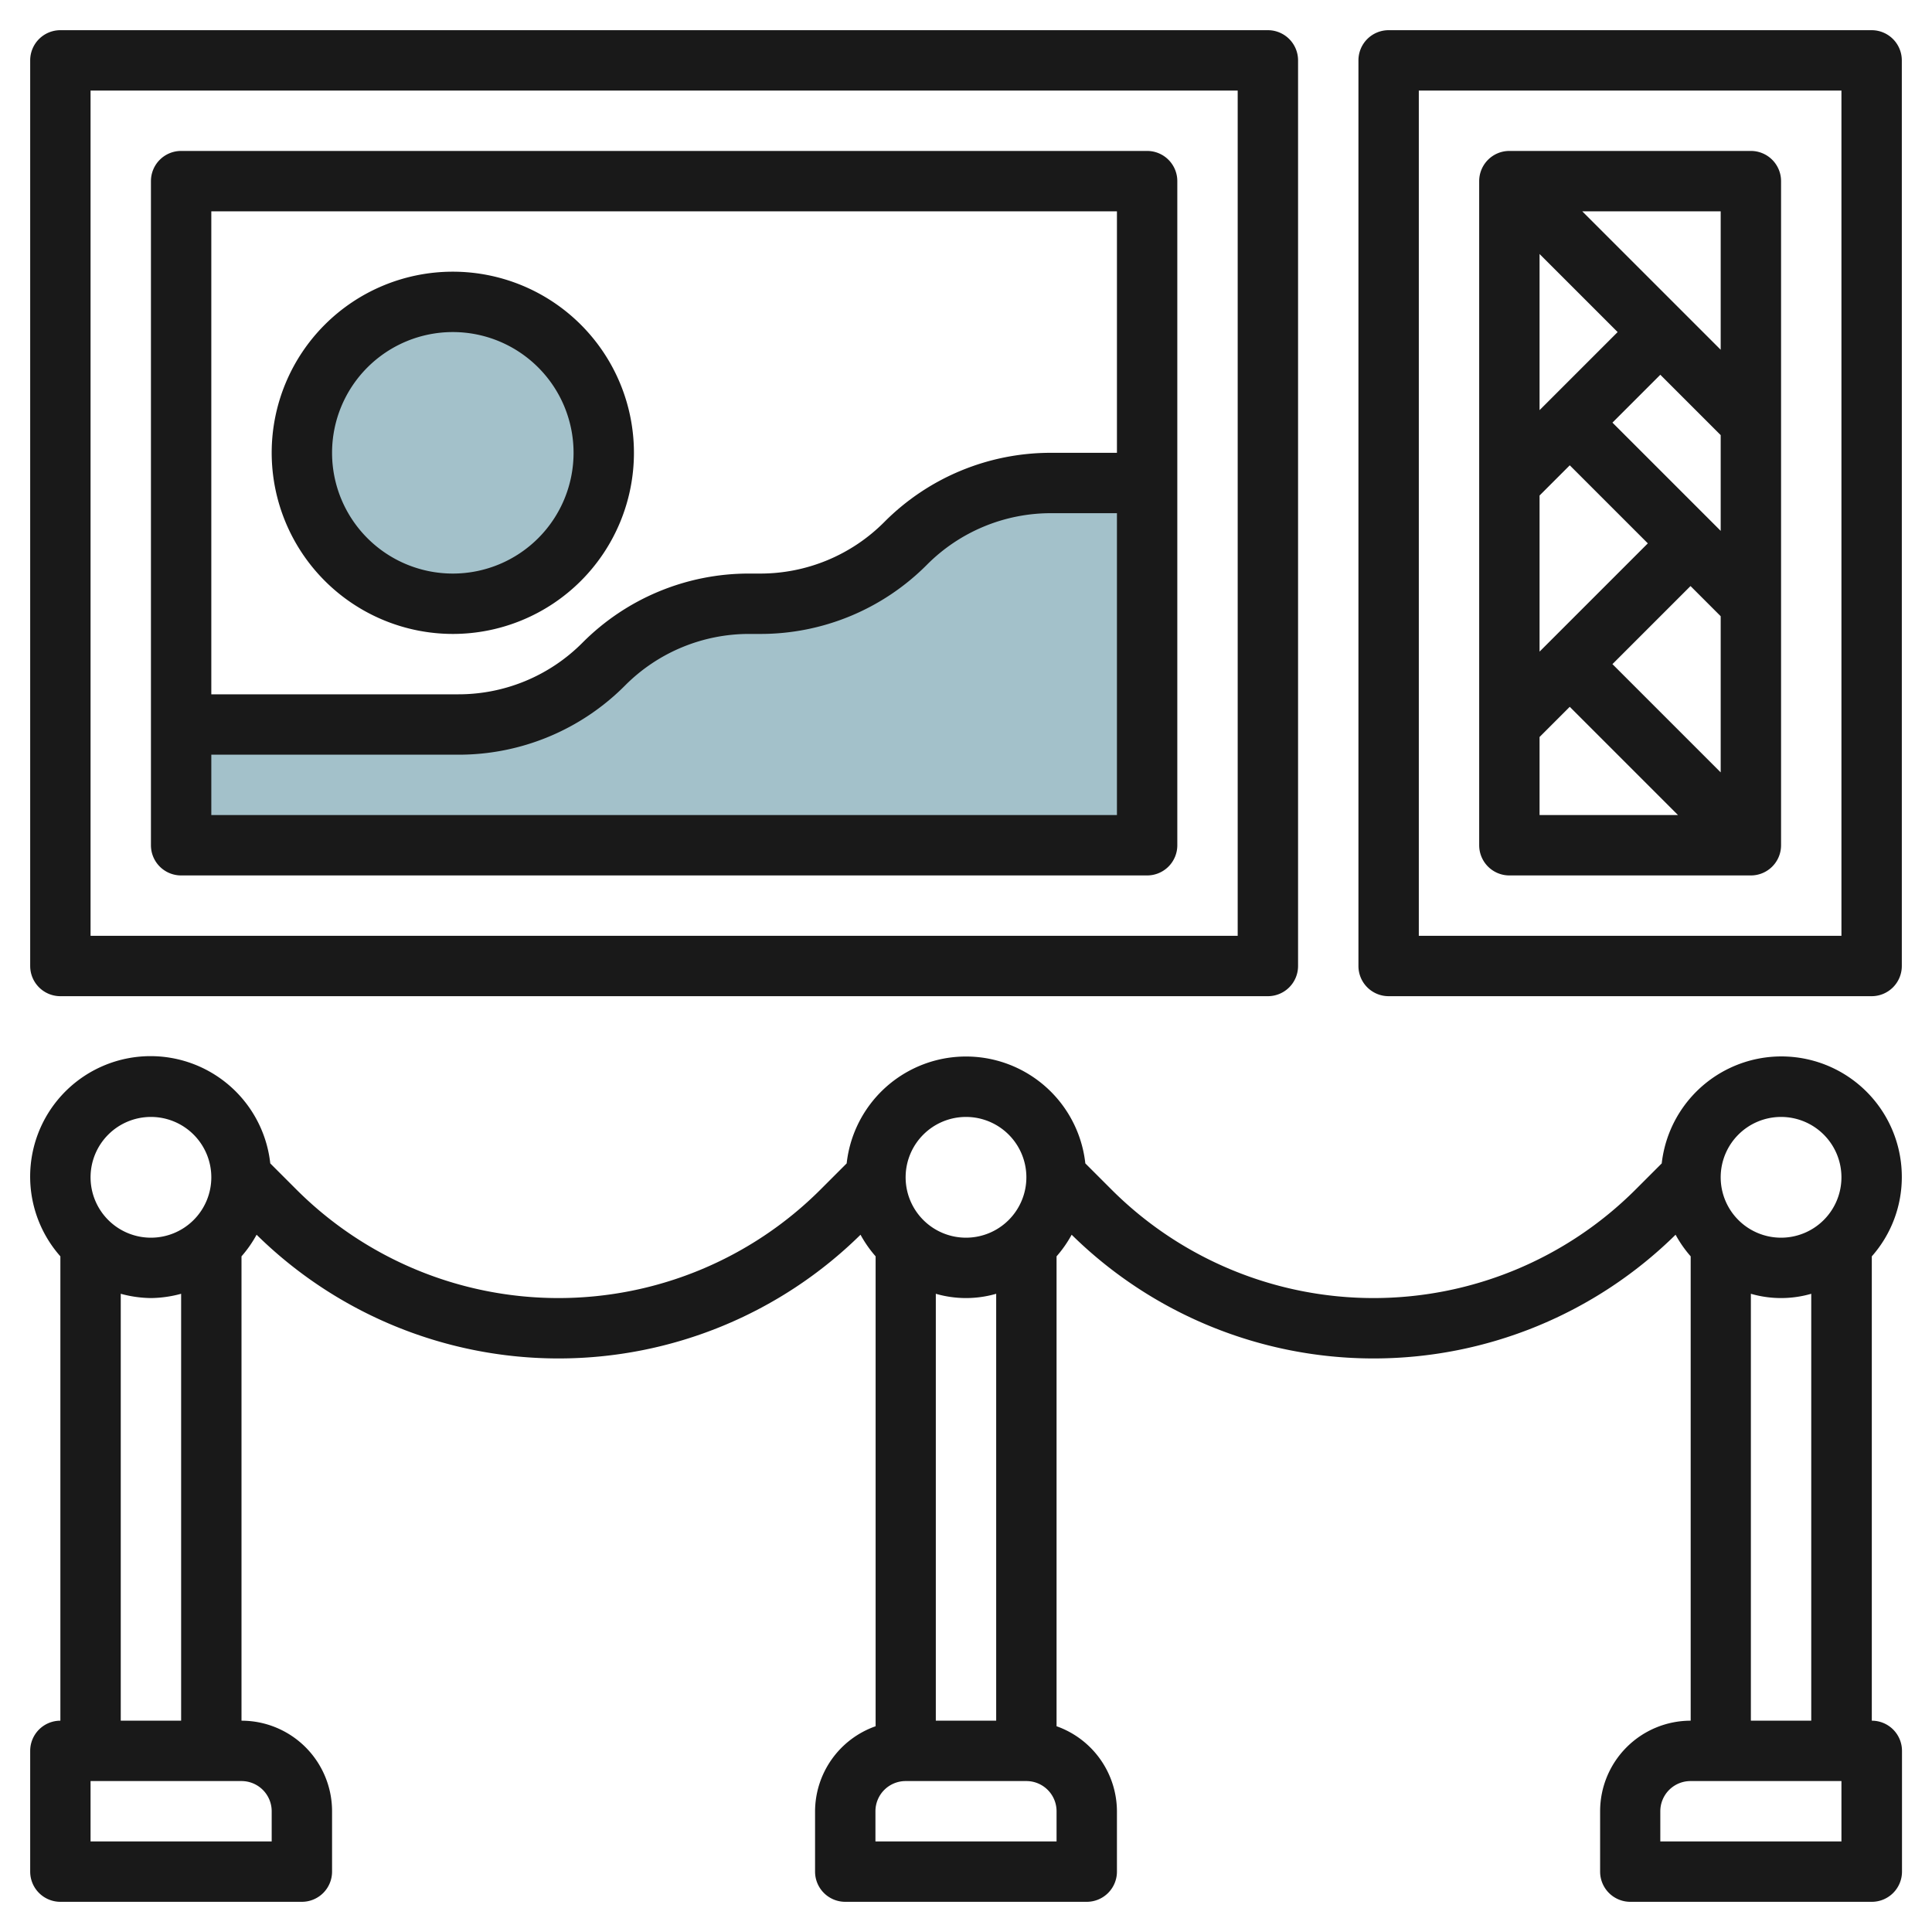
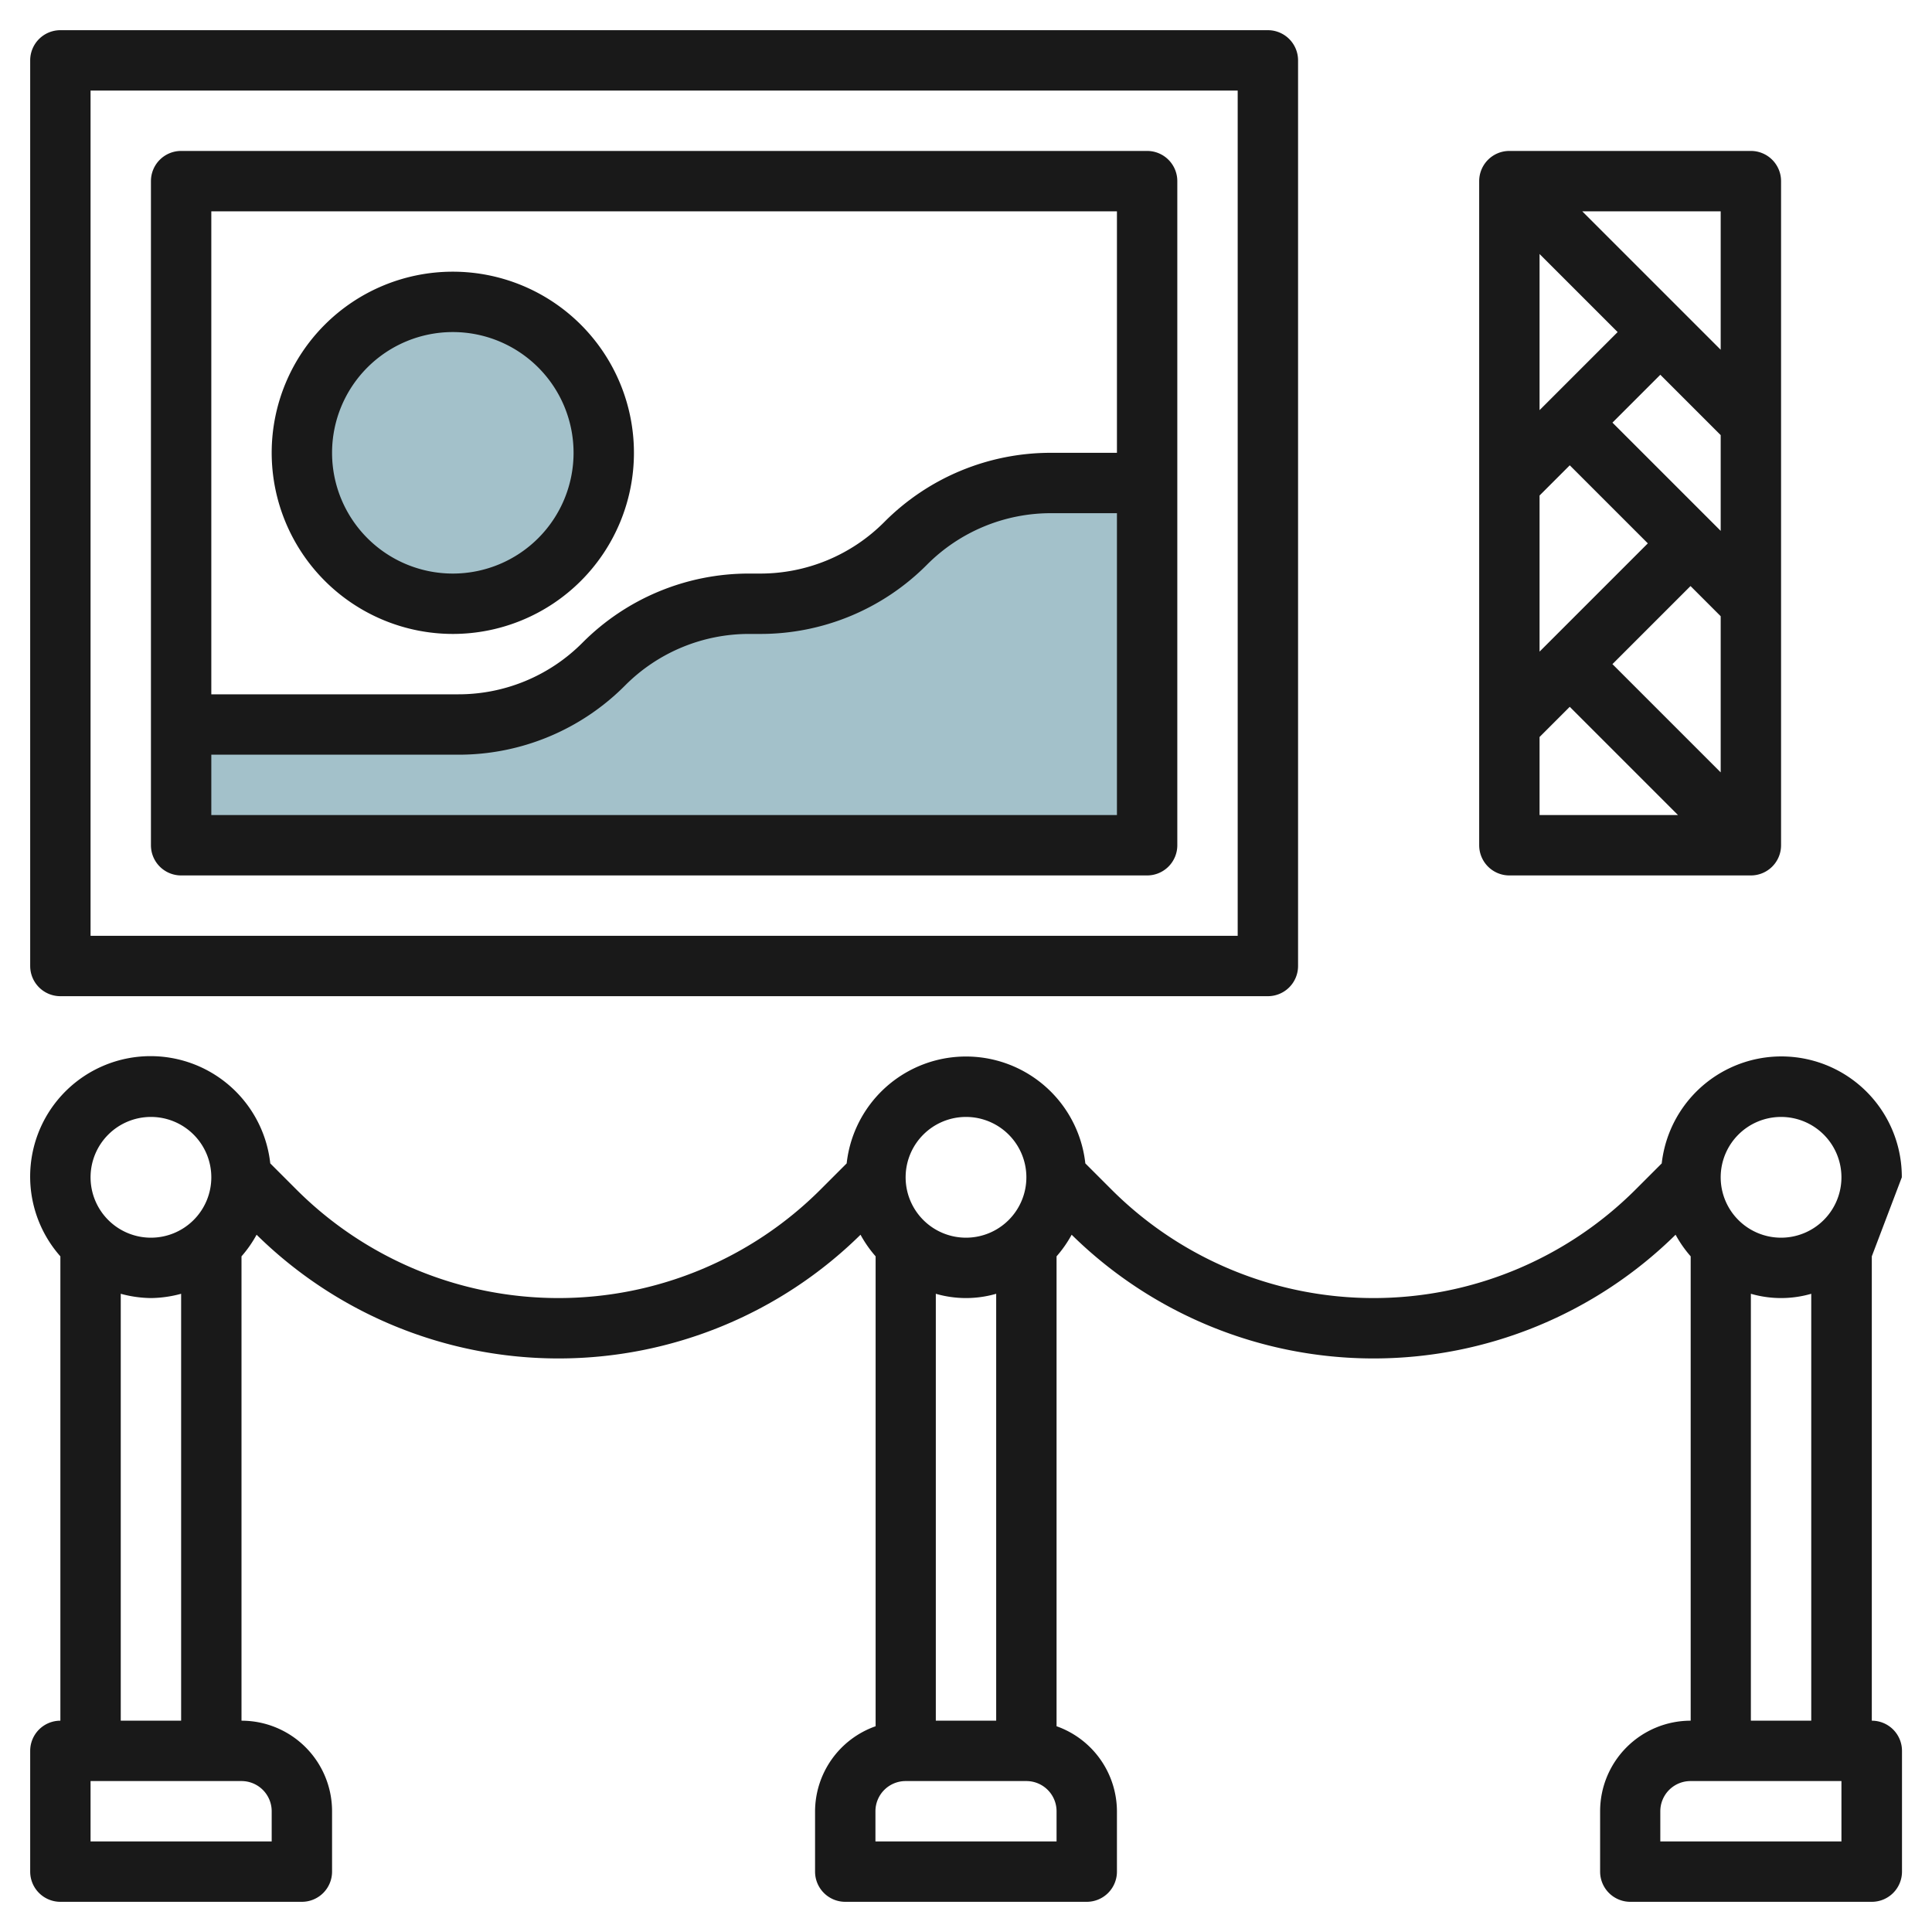
<svg xmlns="http://www.w3.org/2000/svg" id="Layer_3" height="512" viewBox="0 0 64 64" width="512" data-name="Layer 3">
  <path d="m38 16v12h-32v-4h9.172a6.826 6.826 0 0 0 4.828-2 6.826 6.826 0 0 1 4.828-2h.344a6.826 6.826 0 0 0 4.828-2 6.826 6.826 0 0 1 4.828-2z" fill="#a3c1ca" />
  <circle cx="15" cy="15" fill="#a3c1ca" r="5" />
  <g fill="#191919">
    <path d="m2 33h40a1 1 0 0 0 1-1v-30a1 1 0 0 0 -1-1h-40a1 1 0 0 0 -1 1v30a1 1 0 0 0 1 1zm1-30h38v28h-38z" />
    <path d="m38 5h-32a1 1 0 0 0 -1 1v22a1 1 0 0 0 1 1h32a1 1 0 0 0 1-1v-22a1 1 0 0 0 -1-1zm-1 2v8h-2.172a7.772 7.772 0 0 0 -5.535 2.293 5.789 5.789 0 0 1 -4.121 1.707h-.344a7.772 7.772 0 0 0 -5.535 2.293 5.789 5.789 0 0 1 -4.121 1.707h-8.172v-16zm-30 20v-2h8.172a7.772 7.772 0 0 0 5.535-2.293 5.789 5.789 0 0 1 4.121-1.707h.344a7.772 7.772 0 0 0 5.535-2.293 5.789 5.789 0 0 1 4.121-1.707h2.172v10z" />
-     <path d="m62 1h-16a1 1 0 0 0 -1 1v30a1 1 0 0 0 1 1h16a1 1 0 0 0 1-1v-30a1 1 0 0 0 -1-1zm-1 30h-14v-28h14z" />
    <path d="m50 29h8a1 1 0 0 0 1-1v-22a1 1 0 0 0 -1-1h-8a1 1 0 0 0 -1 1v22a1 1 0 0 0 1 1zm3.586-18-2.586 2.586v-5.172zm-.172 11 2.586-2.586 1 1v5.172zm3.586-4.414-3.586-3.586 1.586-1.586 2 2zm-6-1.172 1-1 2.586 2.586-3.586 3.586zm0 8 1-1 3.586 3.586h-4.586zm6-12.828-4.586-4.586h4.586z" />
-     <path d="m63 39a3.989 3.989 0 0 0 -7.953-.461l-.865.865a12.279 12.279 0 0 1 -17.364 0l-.865-.865a3.977 3.977 0 0 0 -7.906 0l-.865.865a12.279 12.279 0 0 1 -17.364 0l-.865-.865a3.989 3.989 0 1 0 -6.953 3.079v15.382a1 1 0 0 0 -1 1v4a1 1 0 0 0 1 1h8a1 1 0 0 0 1-1v-2a3 3 0 0 0 -3-3v-15.382a3.96 3.96 0 0 0 .5-.716 14.257 14.257 0 0 0 20.006 0 3.96 3.96 0 0 0 .5.716v15.566a3 3 0 0 0 -2.006 2.816v2a1 1 0 0 0 1 1h8a1 1 0 0 0 1-1v-2a3 3 0 0 0 -2-2.816v-15.566a3.96 3.96 0 0 0 .5-.716 14.257 14.257 0 0 0 20.006 0 3.96 3.96 0 0 0 .5.716v15.382a3 3 0 0 0 -3 3v2a1 1 0 0 0 1 1h8a1 1 0 0 0 1-1v-4a1 1 0 0 0 -1-1v-15.382a3.962 3.962 0 0 0 .994-2.618zm-58-2a2 2 0 1 1 -2 2 2 2 0 0 1 2-2zm4 23v1h-6v-2h5a1 1 0 0 1 1 1zm-5-3v-14.142a3.939 3.939 0 0 0 1 .142 3.939 3.939 0 0 0 1-.142v14.142zm27 0v-14.142a3.592 3.592 0 0 0 2 0v14.142zm1-20a2 2 0 1 1 -2 2 2 2 0 0 1 2-2zm3 24h-6v-1a1 1 0 0 1 1-1h4a1 1 0 0 1 1 1zm24-24a2 2 0 1 1 -2 2 2 2 0 0 1 2-2zm2 24h-6v-1a1 1 0 0 1 1-1h5zm-3-4v-14.142a3.592 3.592 0 0 0 2 0v14.142z" />
+     <path d="m63 39a3.989 3.989 0 0 0 -7.953-.461l-.865.865a12.279 12.279 0 0 1 -17.364 0l-.865-.865a3.977 3.977 0 0 0 -7.906 0l-.865.865a12.279 12.279 0 0 1 -17.364 0l-.865-.865a3.989 3.989 0 1 0 -6.953 3.079v15.382a1 1 0 0 0 -1 1v4a1 1 0 0 0 1 1h8a1 1 0 0 0 1-1v-2a3 3 0 0 0 -3-3v-15.382a3.96 3.96 0 0 0 .5-.716 14.257 14.257 0 0 0 20.006 0 3.96 3.96 0 0 0 .5.716v15.566a3 3 0 0 0 -2.006 2.816v2a1 1 0 0 0 1 1h8a1 1 0 0 0 1-1v-2a3 3 0 0 0 -2-2.816v-15.566a3.96 3.96 0 0 0 .5-.716 14.257 14.257 0 0 0 20.006 0 3.96 3.96 0 0 0 .5.716v15.382a3 3 0 0 0 -3 3v2a1 1 0 0 0 1 1h8a1 1 0 0 0 1-1v-4a1 1 0 0 0 -1-1v-15.382zm-58-2a2 2 0 1 1 -2 2 2 2 0 0 1 2-2zm4 23v1h-6v-2h5a1 1 0 0 1 1 1zm-5-3v-14.142a3.939 3.939 0 0 0 1 .142 3.939 3.939 0 0 0 1-.142v14.142zm27 0v-14.142a3.592 3.592 0 0 0 2 0v14.142zm1-20a2 2 0 1 1 -2 2 2 2 0 0 1 2-2zm3 24h-6v-1a1 1 0 0 1 1-1h4a1 1 0 0 1 1 1zm24-24a2 2 0 1 1 -2 2 2 2 0 0 1 2-2zm2 24h-6v-1a1 1 0 0 1 1-1h5zm-3-4v-14.142a3.592 3.592 0 0 0 2 0v14.142z" />
    <path d="m15 21a6 6 0 1 0 -6-6 6.006 6.006 0 0 0 6 6zm0-10a4 4 0 1 1 -4 4 4 4 0 0 1 4-4z" />
  </g>
</svg>